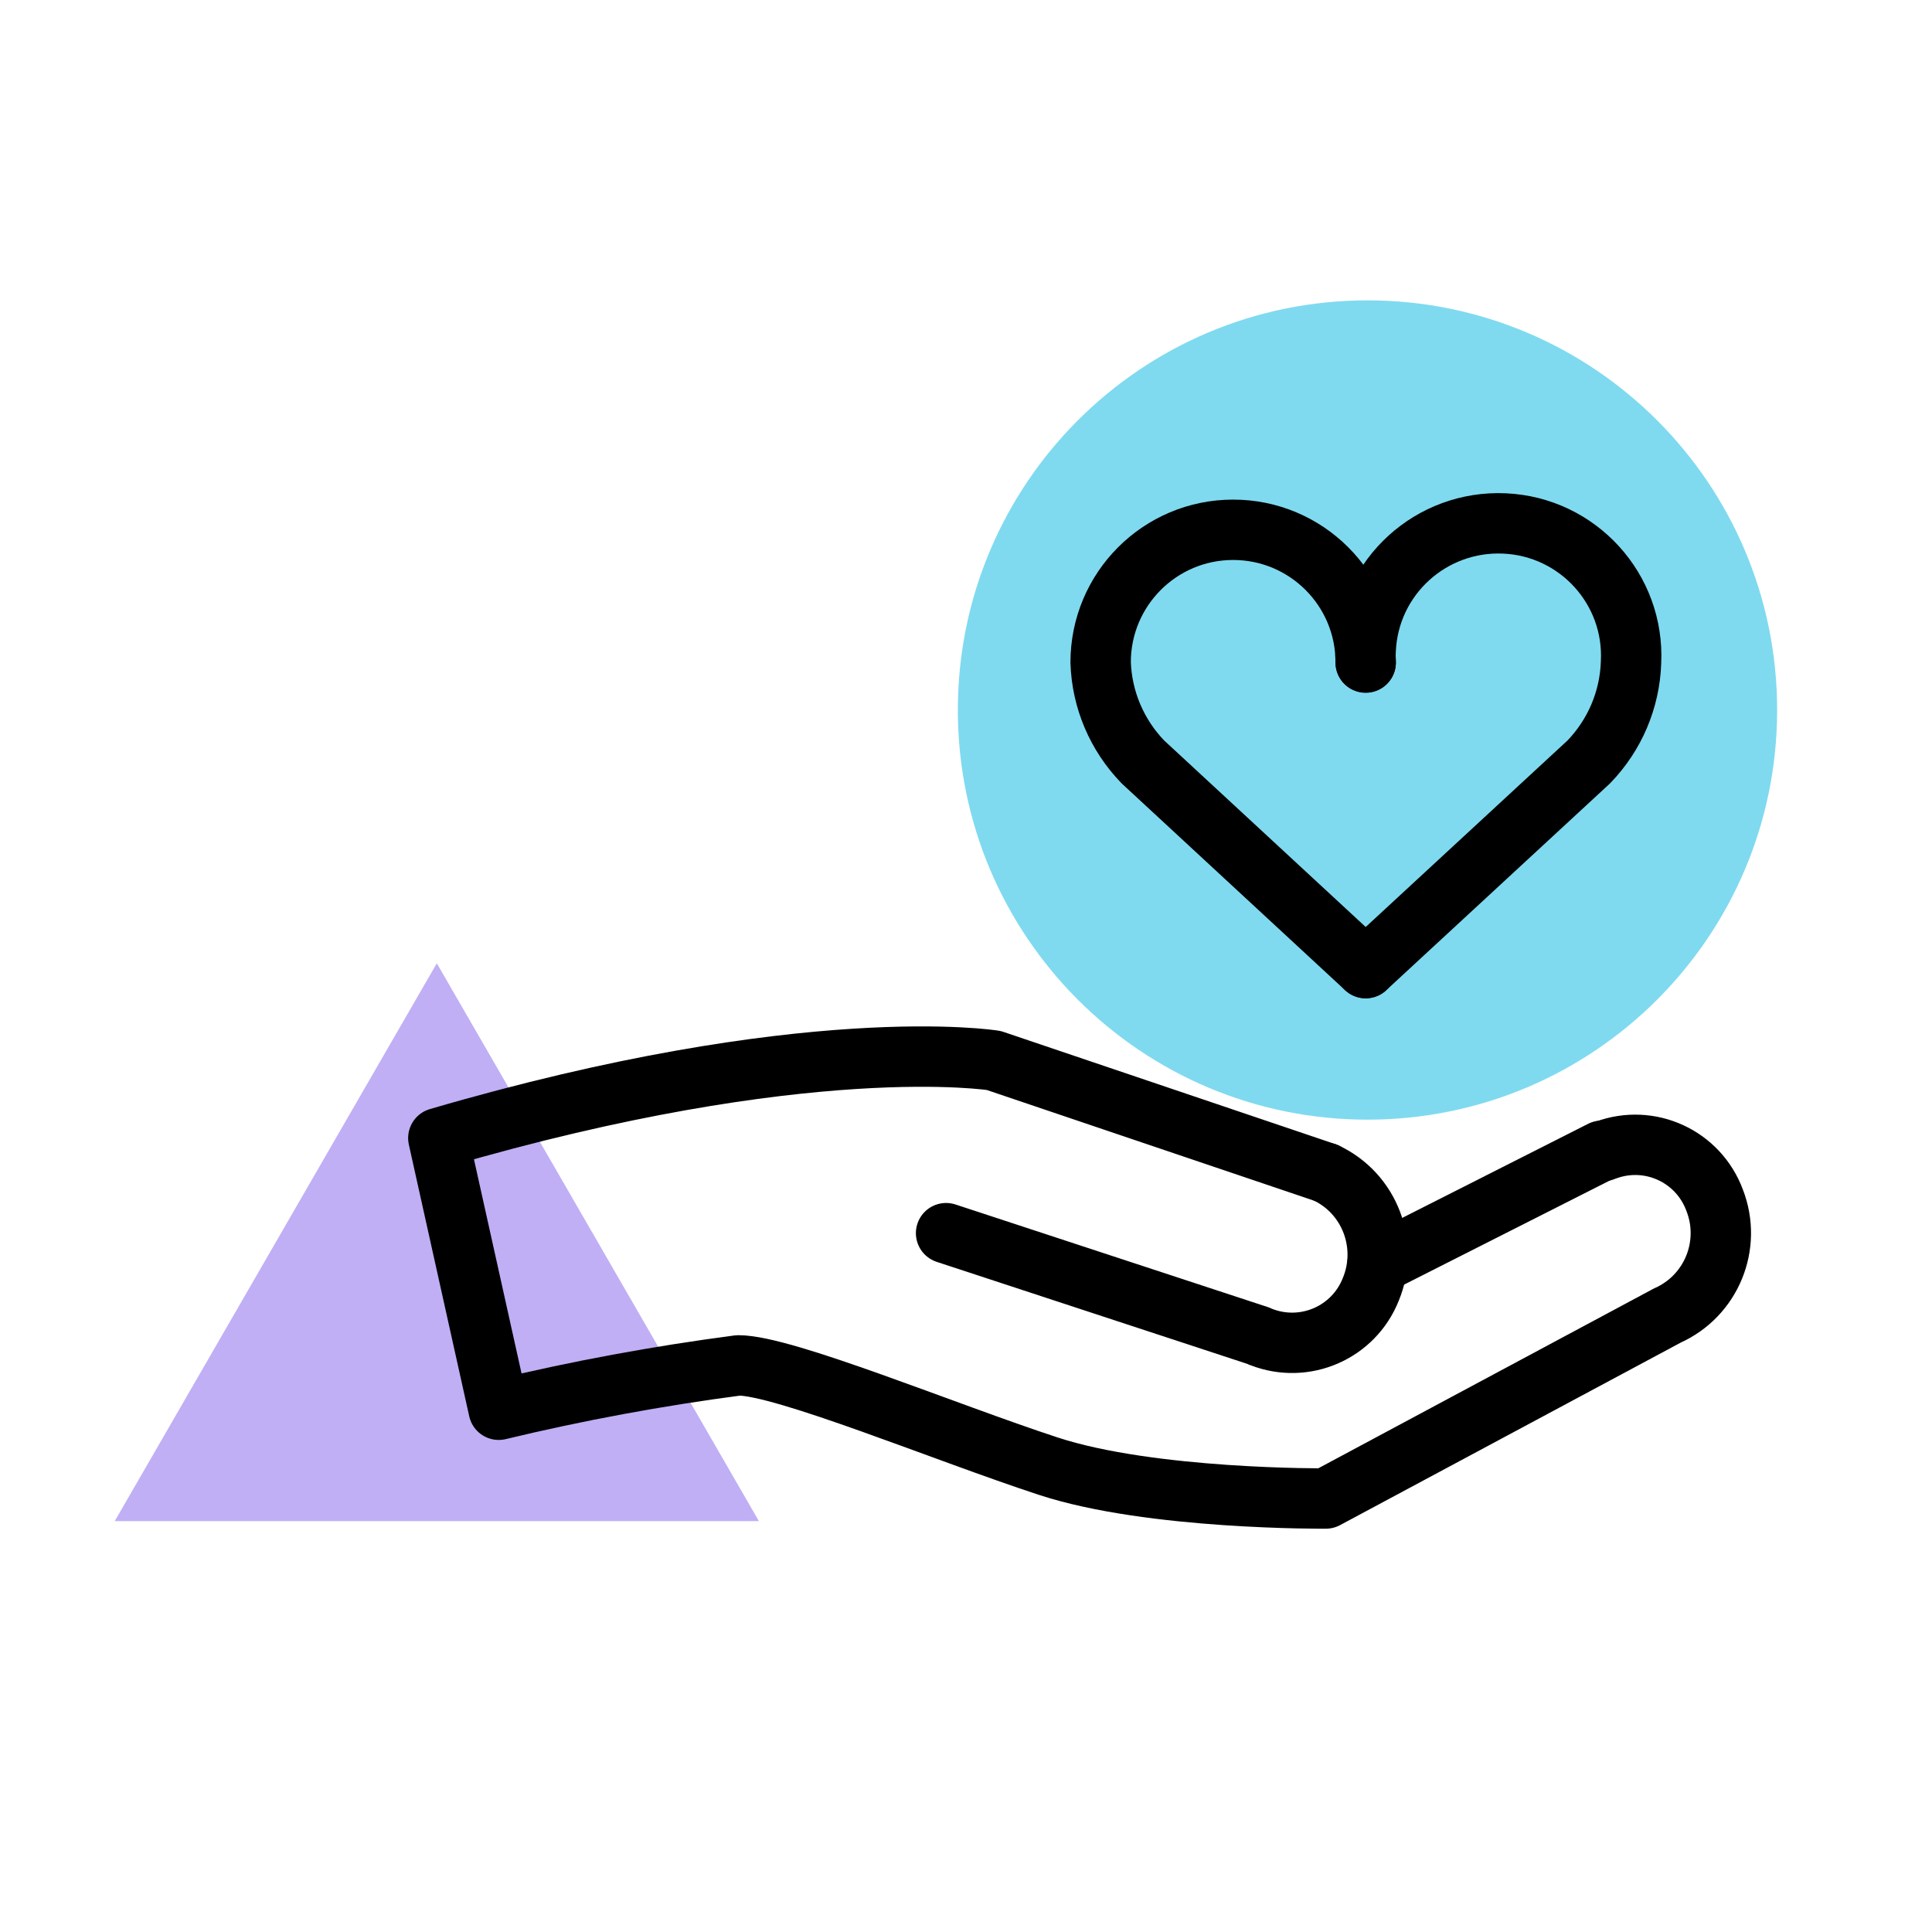
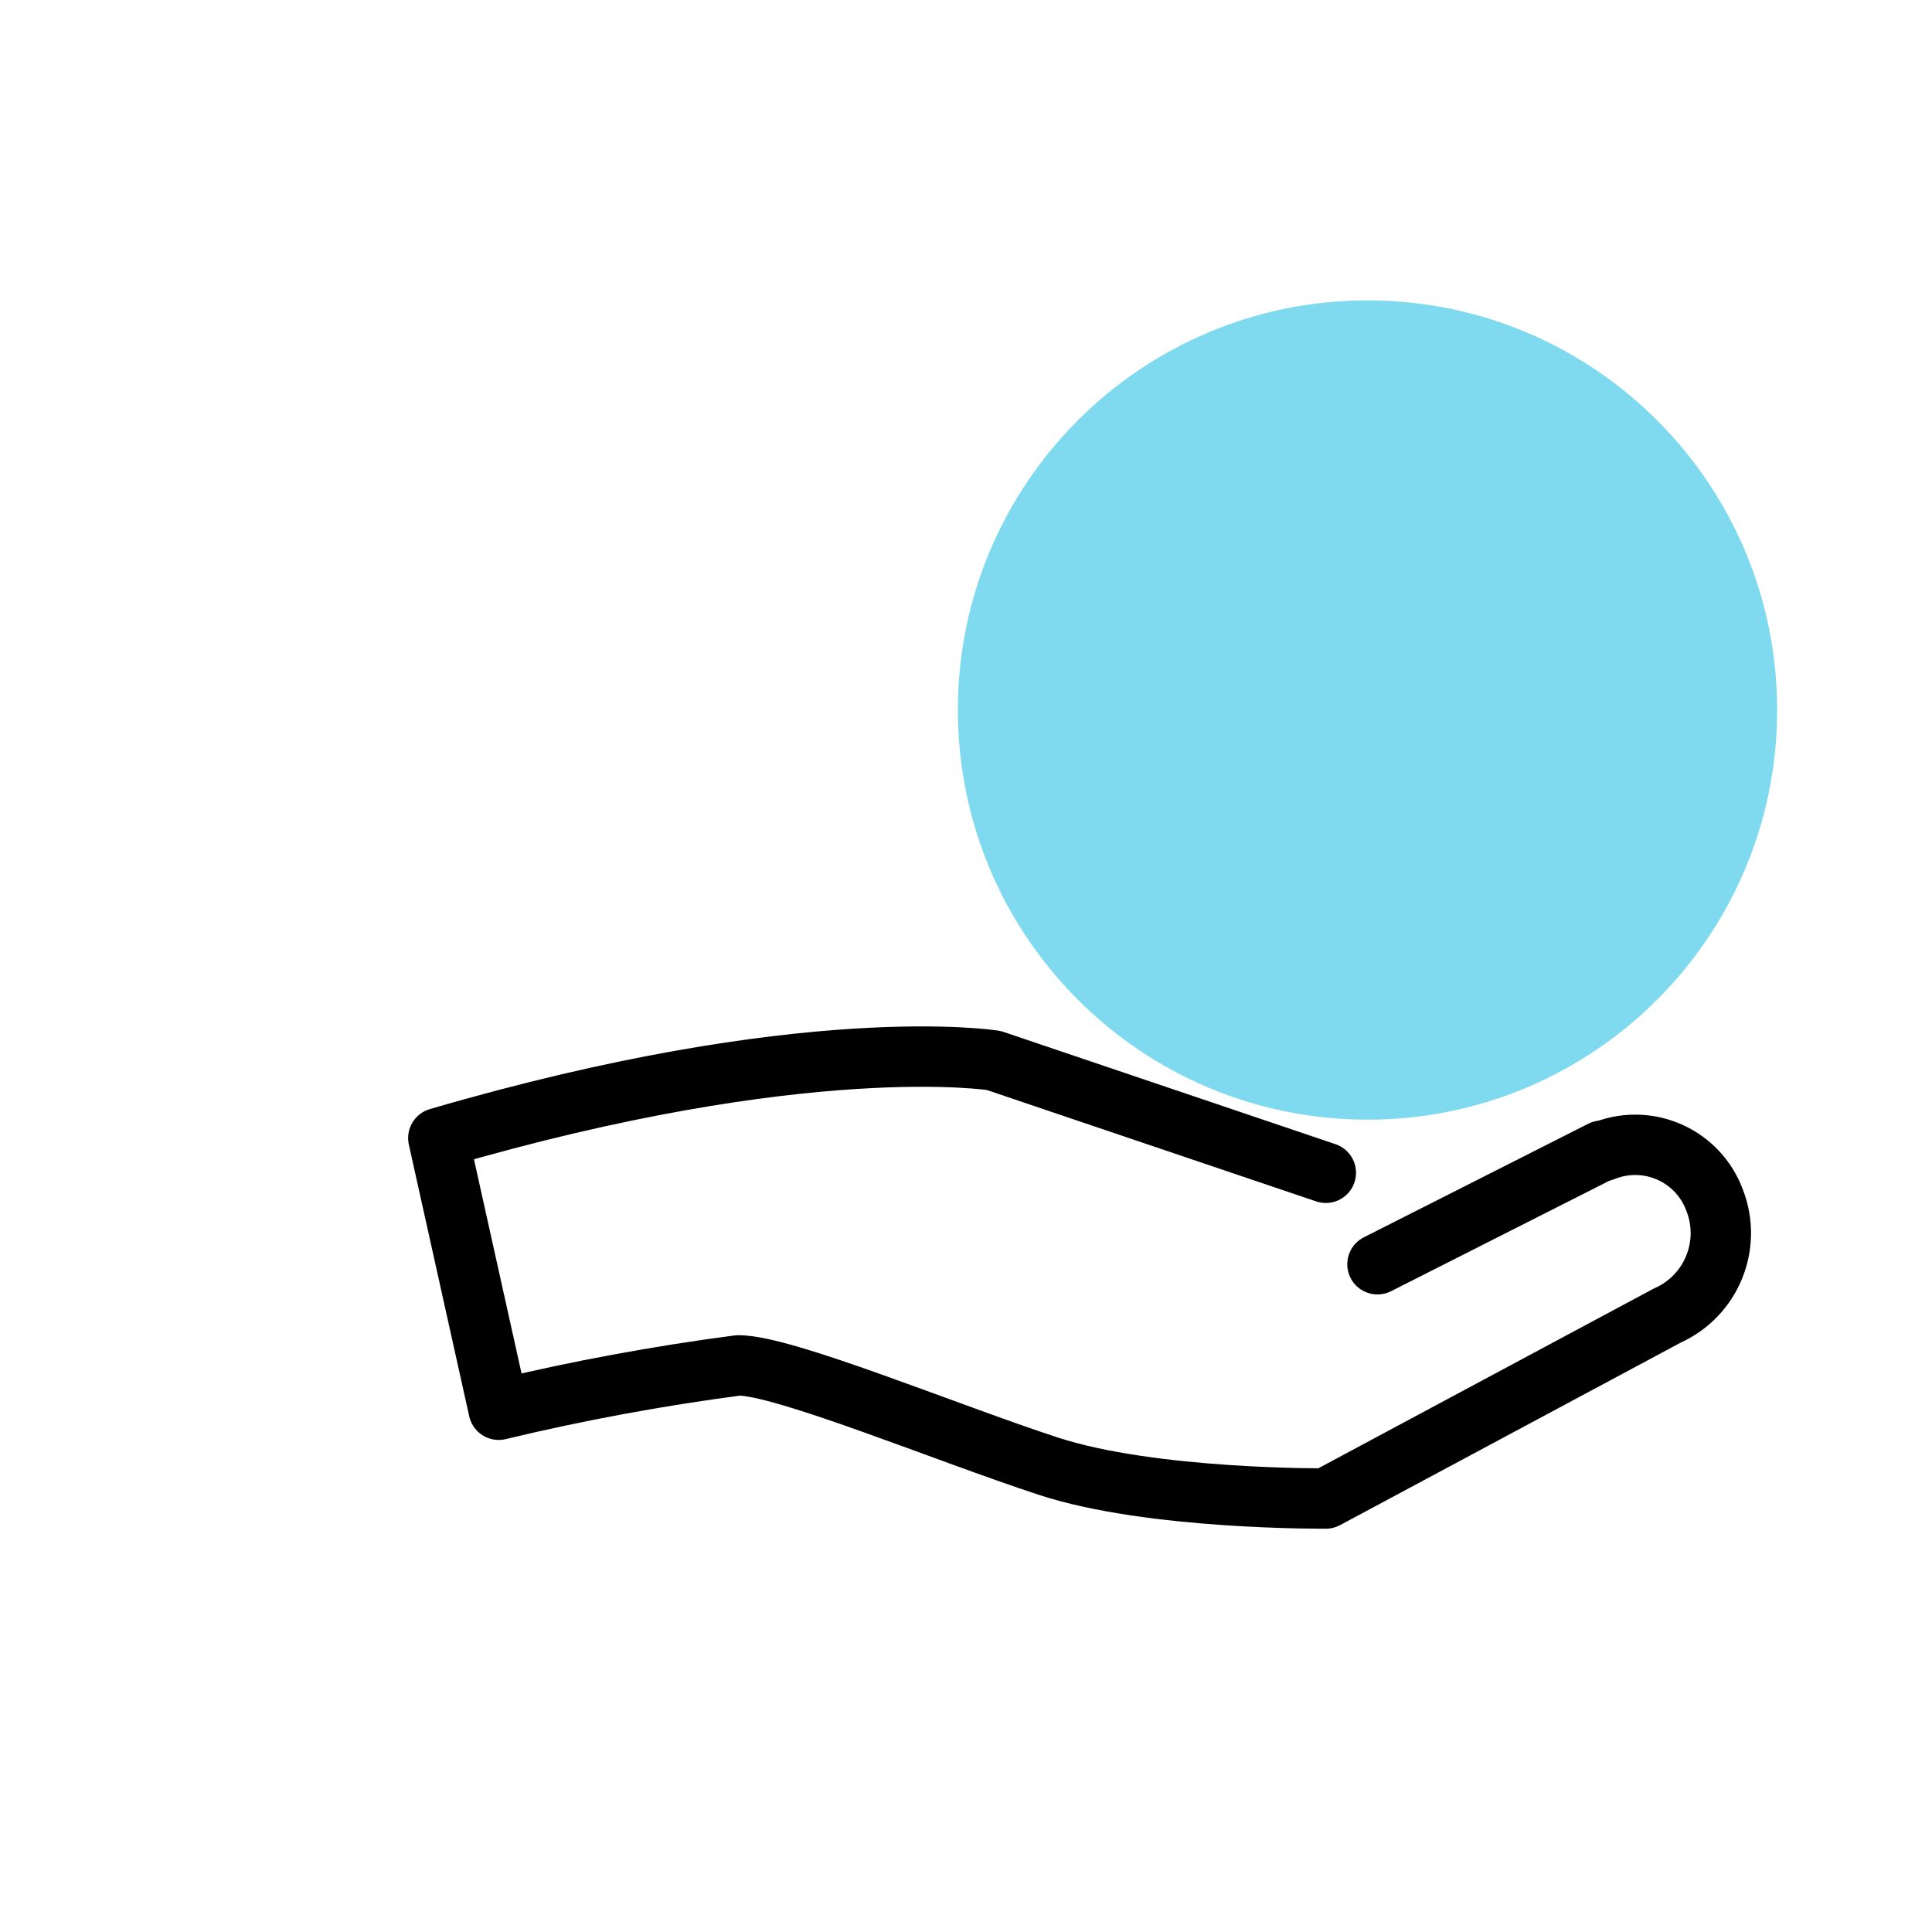
<svg xmlns="http://www.w3.org/2000/svg" width="64" height="64" viewBox="0 0 64 64" fill="none">
-   <path opacity="0.4" d="M14.47 31.91L3.8 50.39H25.14L14.47 31.91Z" fill="#6438E6" />
  <path opacity="0.5" d="M45.3 37.09C52.794 37.09 58.87 31.015 58.87 23.52C58.87 16.026 52.794 9.95 45.3 9.95C37.806 9.95 31.73 16.026 31.73 23.52C31.73 31.015 37.806 37.09 45.3 37.09Z" fill="#00B6E0" />
-   <path d="M45.24 32.07L52.63 25.24C53.49 24.35 53.99 23.18 54.03 21.94C54.15 19.51 52.27 17.45 49.84 17.34C47.41 17.23 45.35 19.1 45.24 21.53C45.23 21.67 45.23 21.81 45.24 21.95" stroke="black" stroke-width="2" stroke-linecap="round" stroke-linejoin="round" />
-   <path d="M45.24 32.07L37.86 25.24C37 24.35 36.5 23.18 36.46 21.94C36.46 19.52 38.42 17.55 40.85 17.55C43.27 17.55 45.24 19.51 45.24 21.94" stroke="black" stroke-width="2" stroke-linecap="round" stroke-linejoin="round" />
-   <path d="M43.92 38.85C45.37 39.53 46.02 41.23 45.41 42.71C44.84 44.15 43.22 44.85 41.78 44.29C41.75 44.28 41.72 44.27 41.69 44.25L31.34 40.85" stroke="black" stroke-width="2" stroke-linecap="round" stroke-linejoin="round" />
  <path d="M43.92 38.85L32.92 35.13C32.92 35.13 26.73 34.13 14.52 37.7L16.52 46.7C19.14 46.07 21.79 45.58 24.46 45.23C25.98 45.23 31.31 47.45 34.73 48.57C38.15 49.69 43.92 49.64 43.92 49.64L55.23 43.58C56.69 42.93 57.38 41.25 56.8 39.76C56.26 38.3 54.65 37.56 53.19 38.1C53.16 38.11 53.14 38.12 53.11 38.13" stroke="black" stroke-width="2" stroke-linecap="round" stroke-linejoin="round" />
  <path d="M53.06 38.12L45.63 41.88" stroke="black" stroke-width="2" stroke-linecap="round" stroke-linejoin="round" />
</svg>